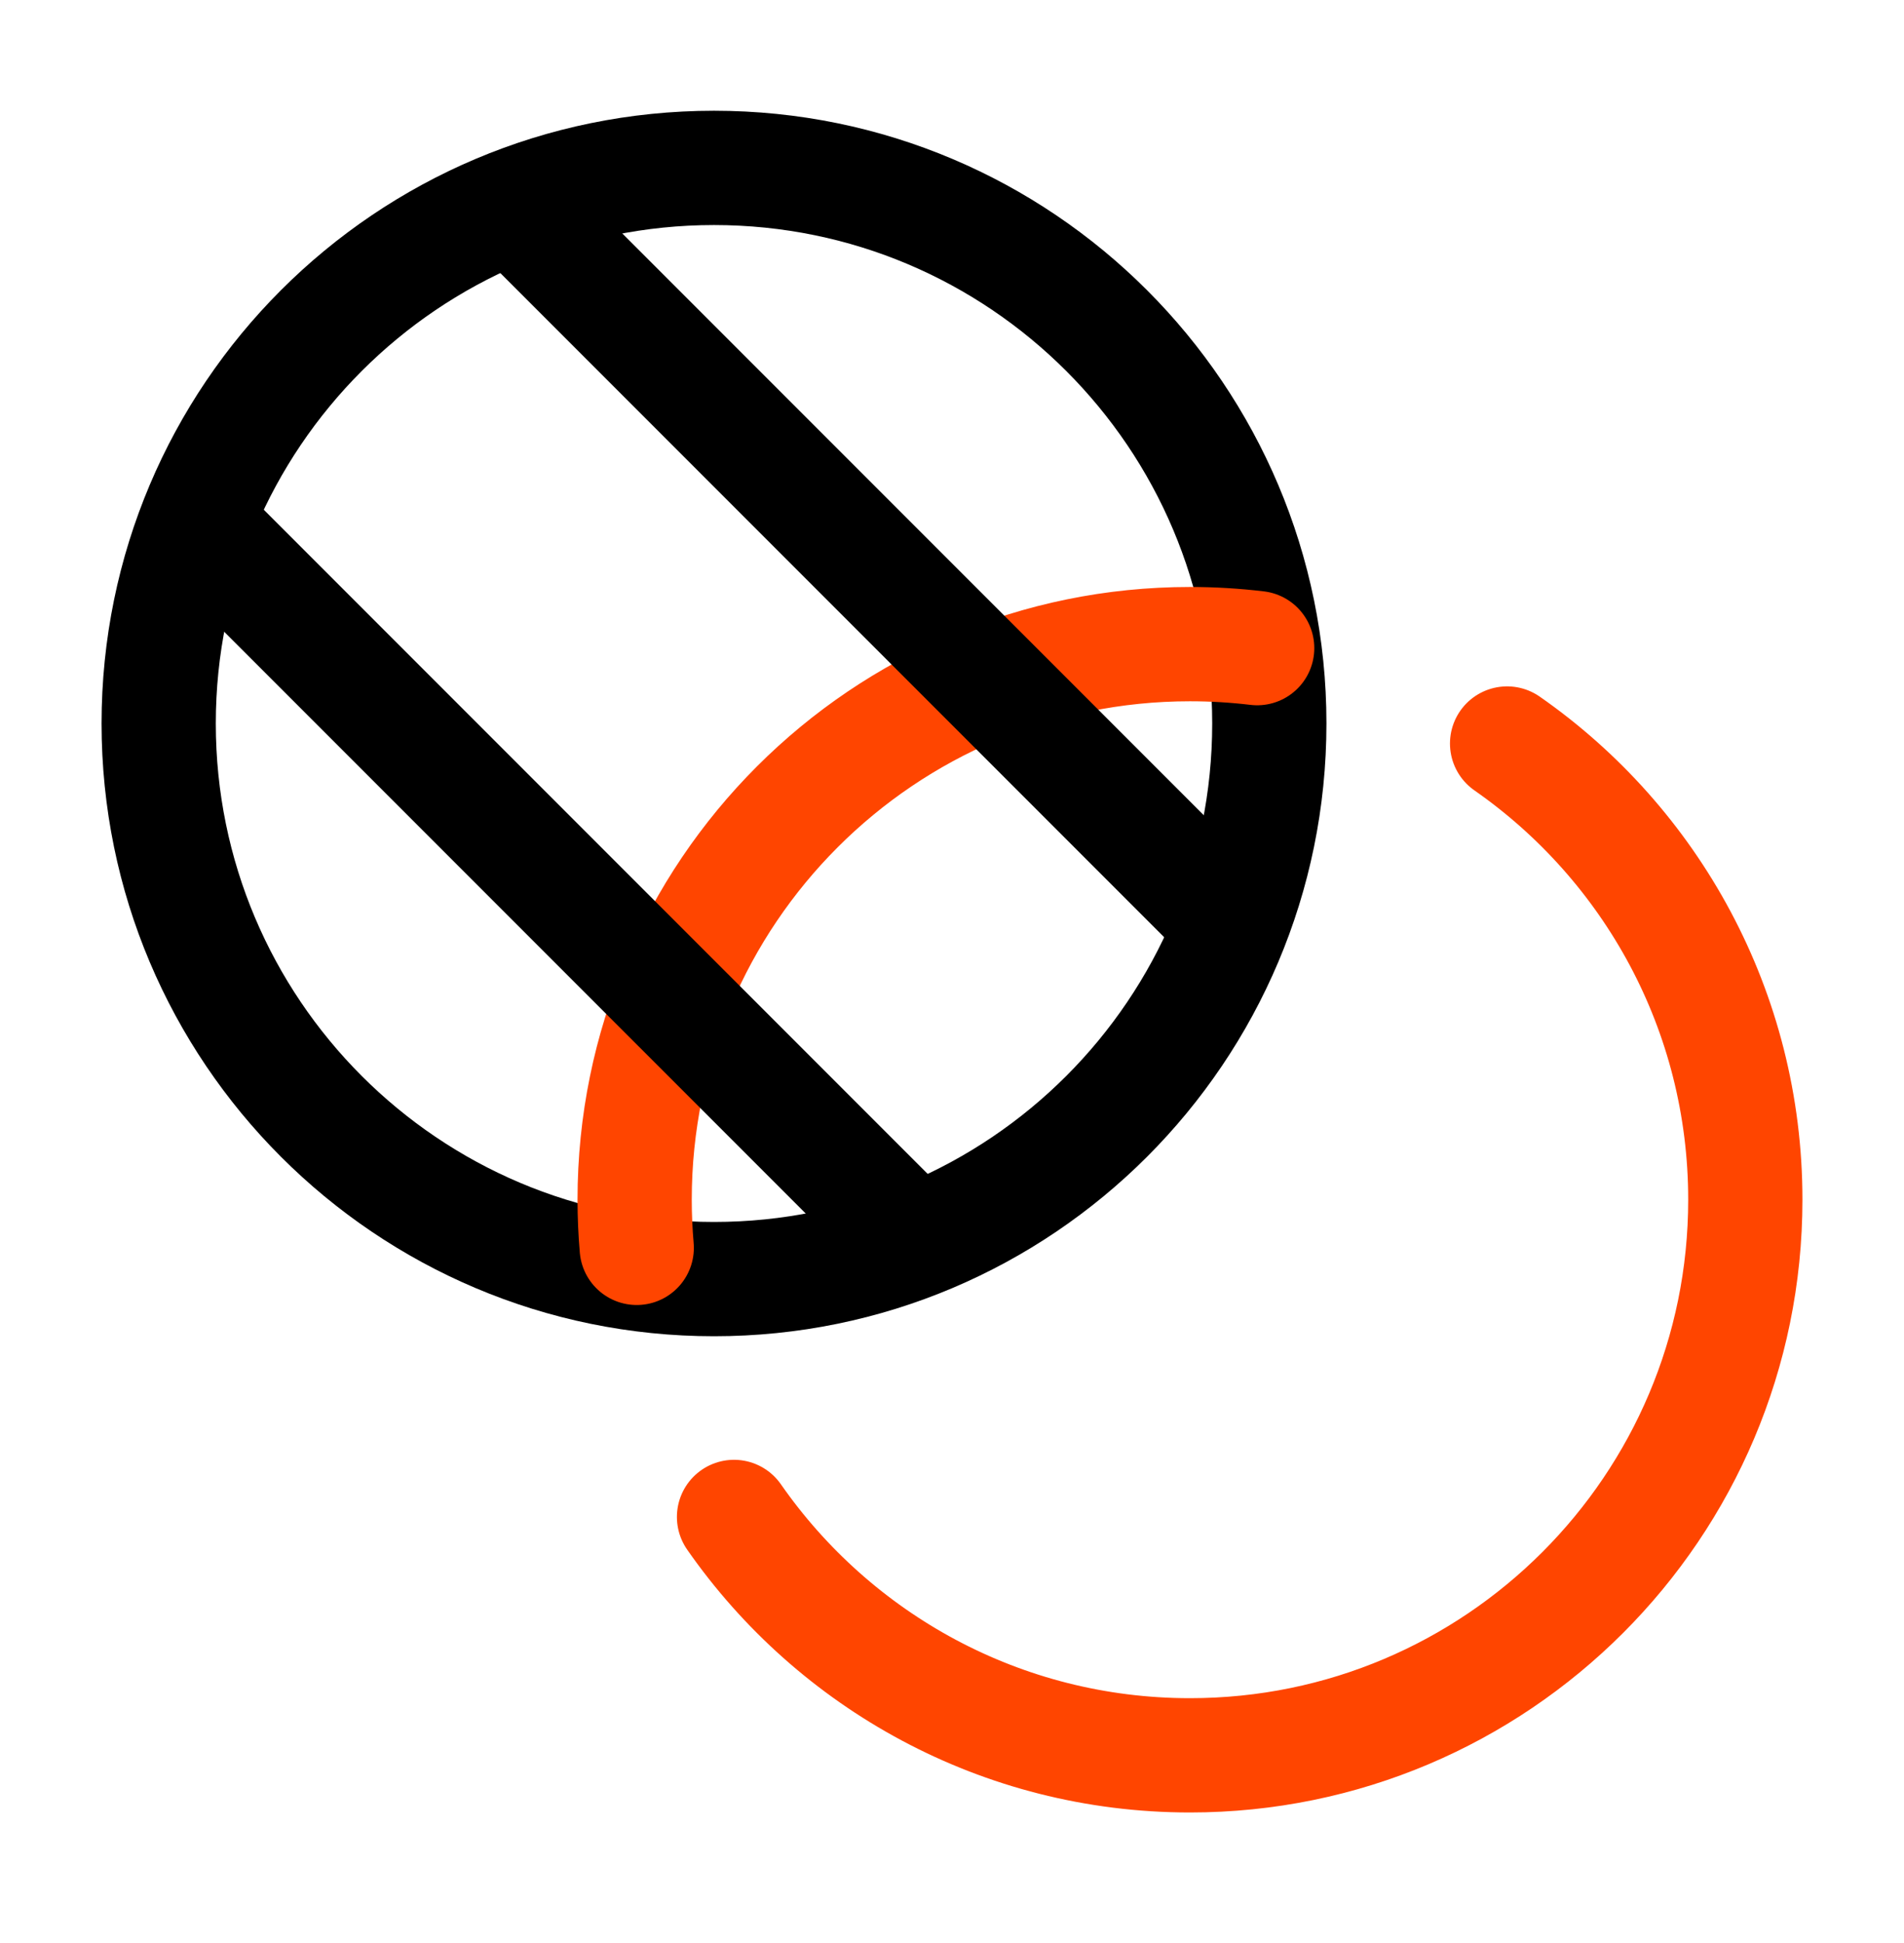
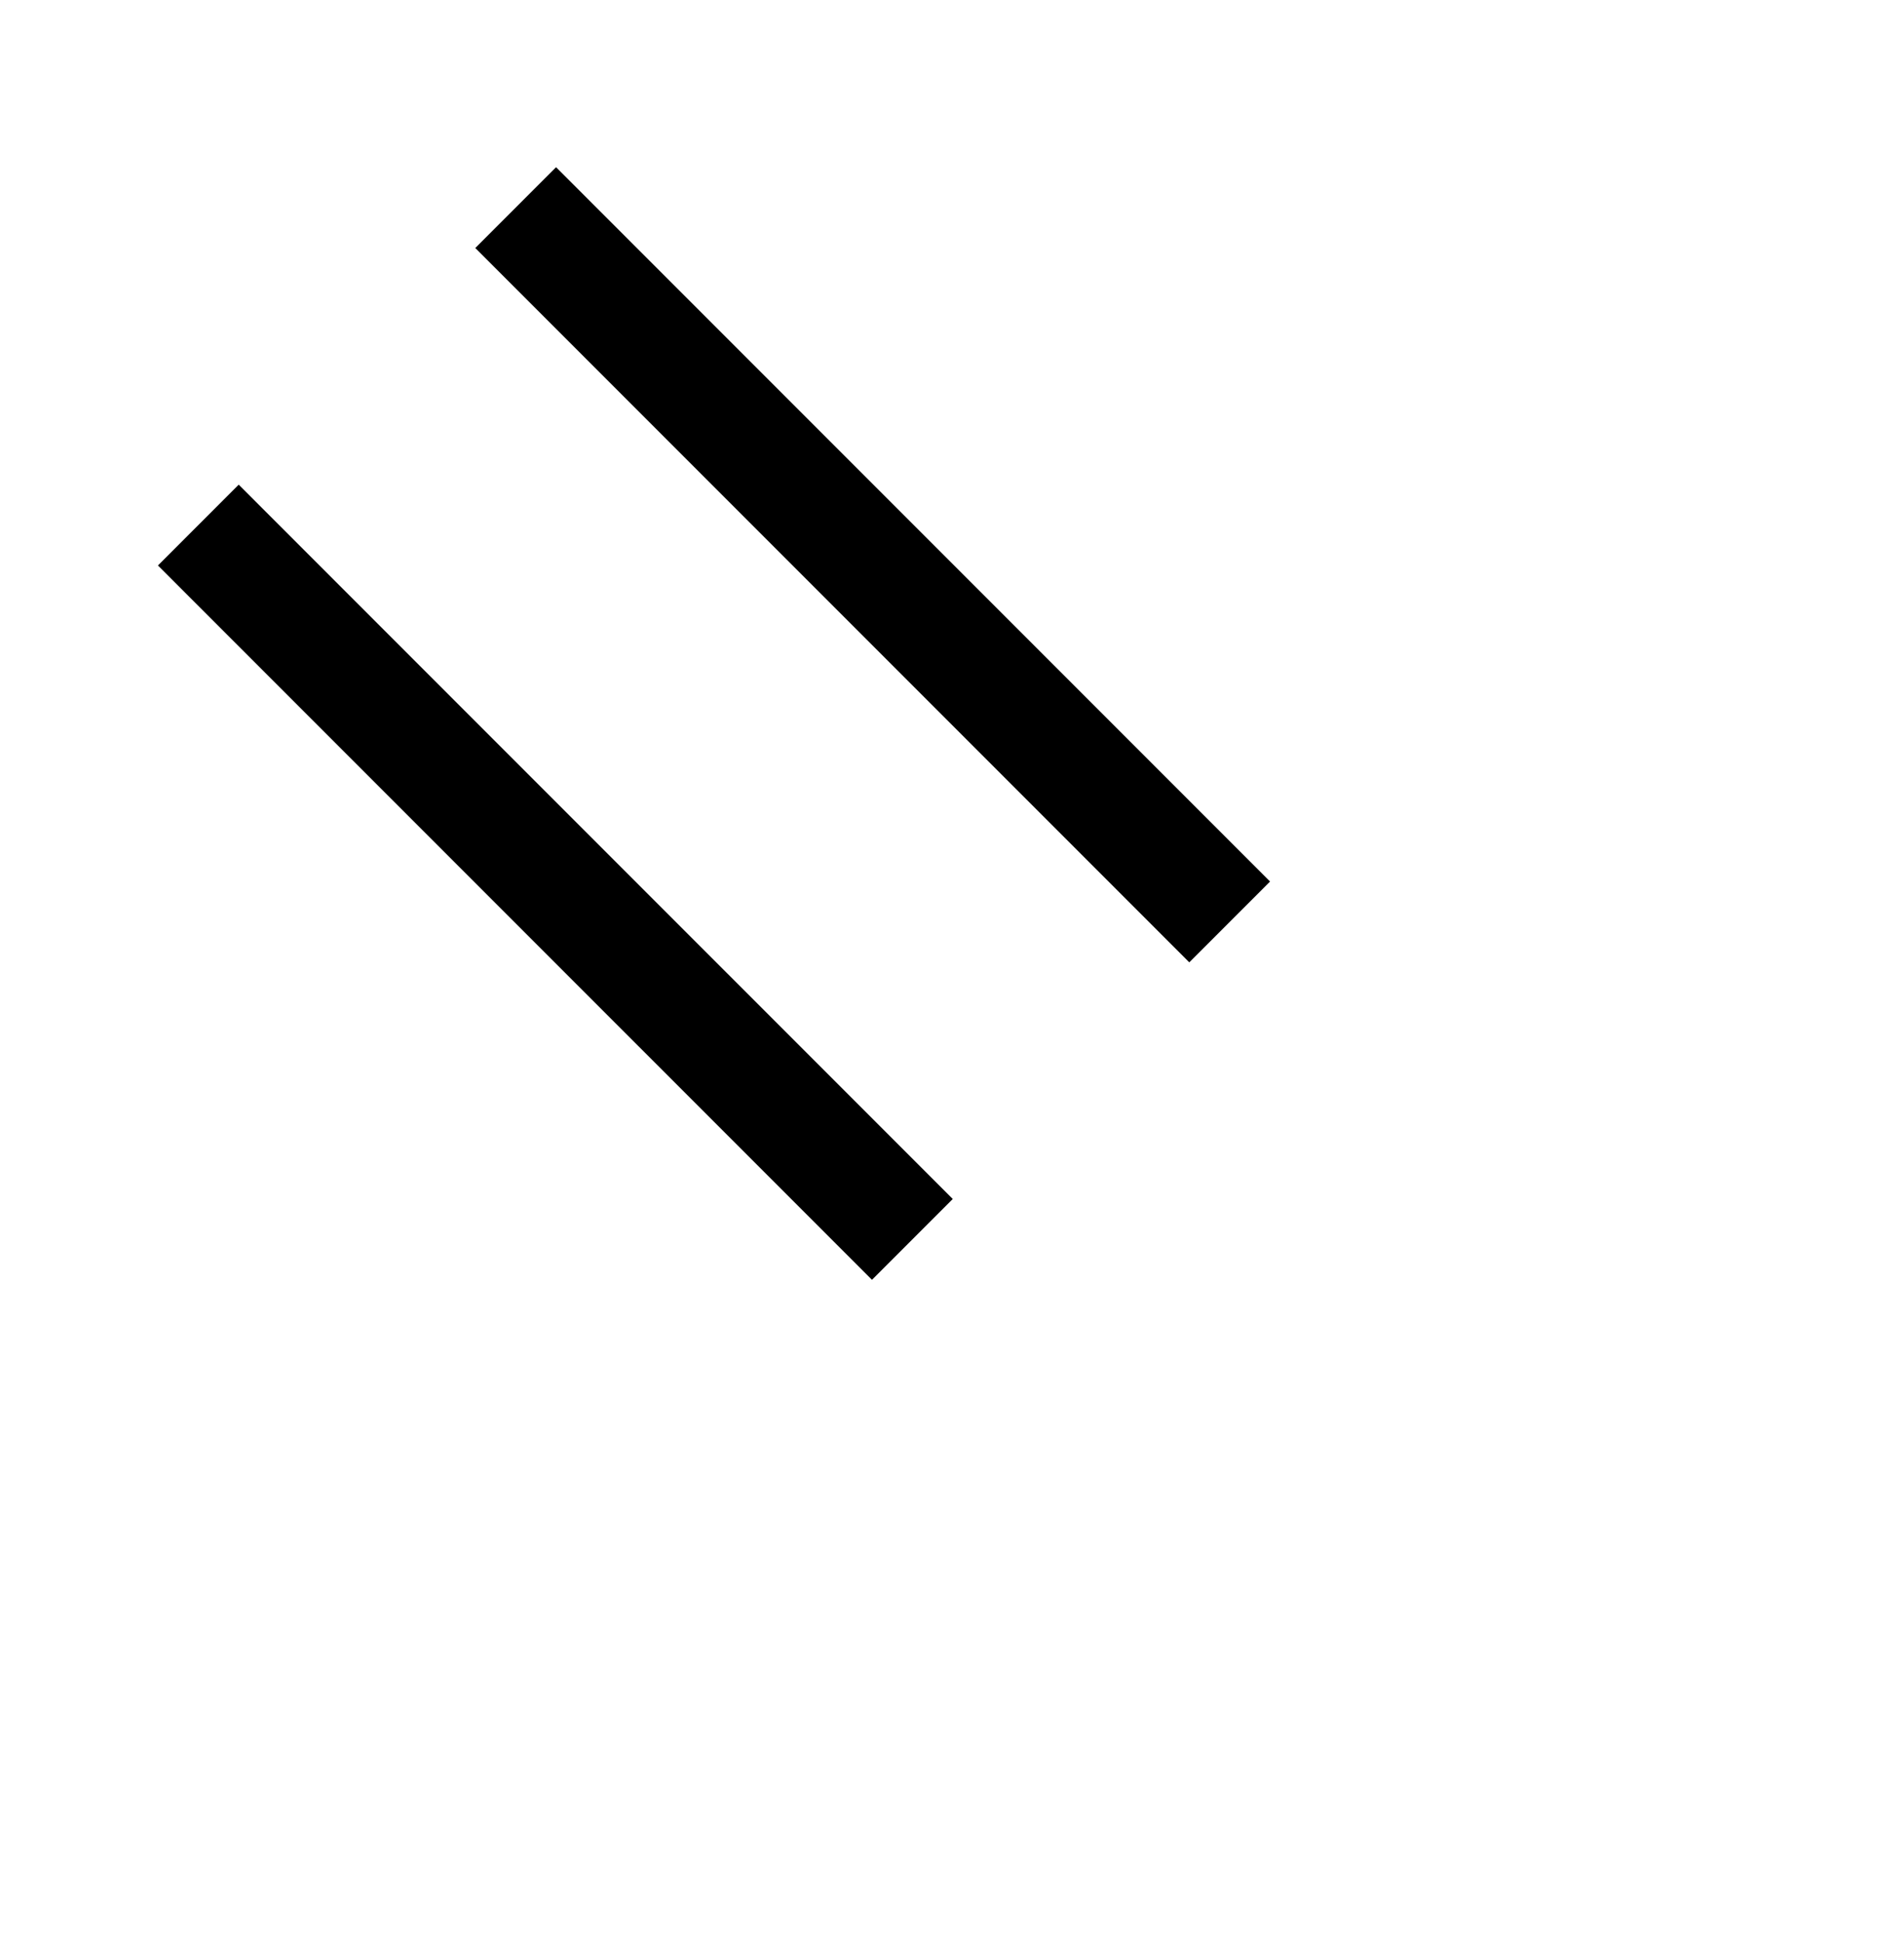
<svg xmlns="http://www.w3.org/2000/svg" width="50" height="51" viewBox="0 0 50 51" fill="none">
-   <path d="M33.333 18.99C33.333 27.044 26.804 33.574 18.75 33.574C10.696 33.574 4.167 27.044 4.167 18.99C4.167 10.936 10.696 4.407 18.75 4.407C26.804 4.407 33.333 10.936 33.333 18.99Z" stroke="black" stroke-width="3" />
-   <path d="M16.721 32.754C16.685 32.337 16.666 31.916 16.666 31.49C16.666 23.436 23.196 16.907 31.25 16.907C31.847 16.907 32.436 16.943 33.014 17.012M39.577 19.516C43.358 22.151 45.833 26.532 45.833 31.49C45.833 39.544 39.304 46.074 31.25 46.074C26.291 46.074 21.911 43.599 19.276 39.817" stroke="#FF4500" stroke-width="3" stroke-linecap="round" stroke-linejoin="round" />
  <path d="M13.542 5.449L32.292 24.199M5.208 13.782L23.959 32.532" stroke="black" stroke-width="3" />
</svg>